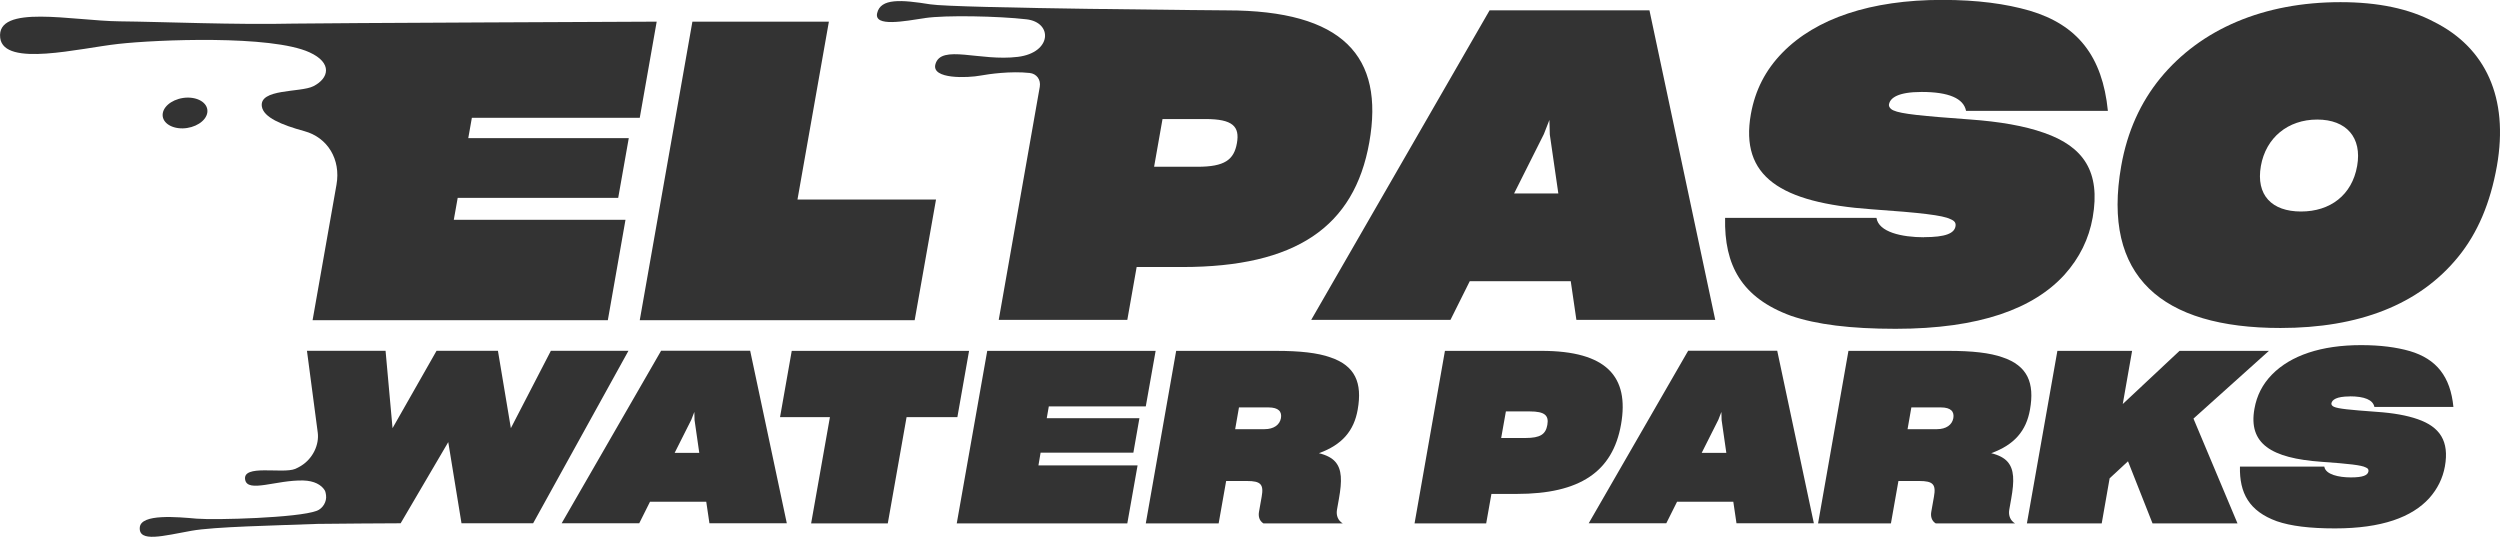
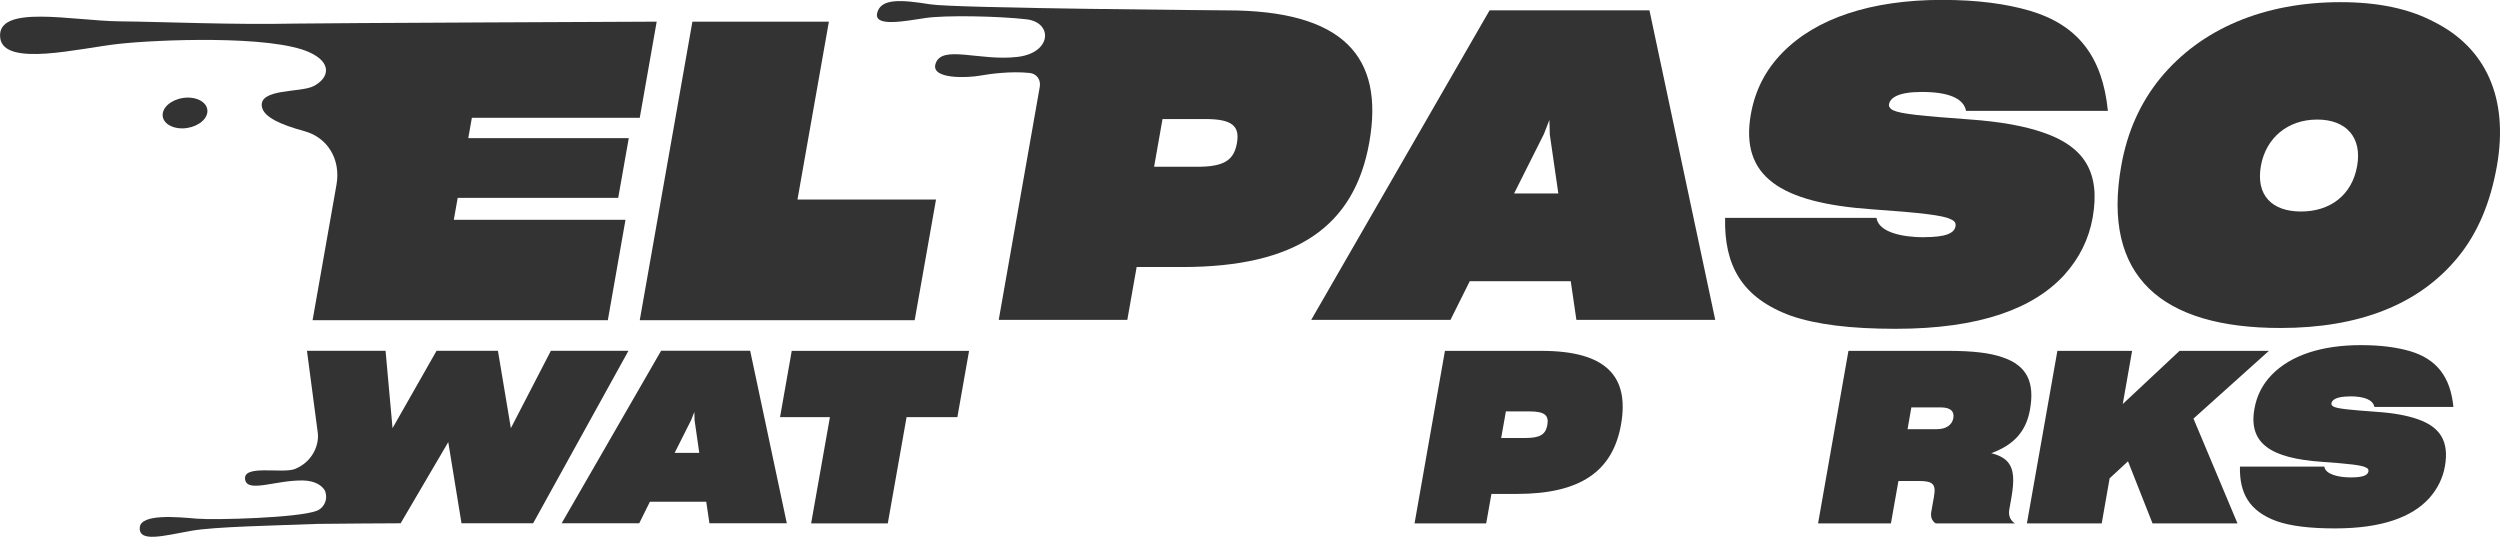
<svg xmlns="http://www.w3.org/2000/svg" id="Layer_2" viewBox="0 0 243.61 52.31">
  <defs>
    <style>.cls-1{fill:#333;stroke-width:0px;}</style>
  </defs>
  <g id="Art">
    <polygon class="cls-1" points="89.13 31.2 91.21 19.44 77.71 19.44 80.77 2.11 67.47 2.11 62.34 31.2 89.13 31.2" />
    <path class="cls-1" d="M222.22,31.96c7.62,0,13.51-2.26,17.3-6.91,1.92-2.35,3.15-5.28,3.79-8.88,1.17-6.66-1.11-11.52-6.11-14.03-2.45-1.3-5.48-1.93-9.13-1.93-7.46,0-13.61,2.6-17.56,7.41-1.92,2.35-3.22,5.19-3.81,8.55-1.9,10.77,3.92,15.79,15.52,15.79ZM220.31,16.17c.49-2.76,2.64-4.52,5.49-4.52s4.38,1.76,3.89,4.52c-.5,2.85-2.63,4.44-5.47,4.44s-4.41-1.59-3.91-4.44Z" />
    <path class="cls-1" d="M141.34,31.17l1.88-3.77h9.84l.55,3.77h13.53l-6.41-30.16h-15.58l-17.38,30.16h13.57ZM150.44,13.07l.54-1.38.04,1.42.83,5.74h-4.31l2.9-5.78Z" />
    <path class="cls-1" d="M20.2,10.98c.13-.83-.73-1.48-1.93-1.47-1.2.02-2.28.7-2.41,1.53-.13.83.73,1.48,1.93,1.47,1.2-.02,2.28-.7,2.41-1.53Z" />
    <path class="cls-1" d="M187.5,23.12c-2.18,0-4.44-.5-4.65-1.89h-14.75c-.1,4.61,1.6,7.79,6.44,9.55,2.45.84,5.77,1.26,10.17,1.26,8.21,0,13.46-1.97,16.47-5.28,1.46-1.63,2.37-3.48,2.74-5.57.78-4.44-.88-6.91-4.75-8.25-1.89-.67-4.29-1.09-7.23-1.3-4.68-.34-6.69-.54-7.43-.88-.31-.13-.48-.38-.44-.59.11-.63.88-1.21,3.19-1.21,2.64,0,4.08.63,4.32,1.84h13.82c-.53-5.32-2.96-8.38-7.62-9.76-2.31-.67-5.09-1.05-8.53-1.05-6.95,0-12.3,1.8-15.57,5.15-1.64,1.68-2.65,3.64-3.07,5.99-1.07,6.07,2.88,8.63,11.73,9.26,4.84.34,6.98.59,7.71.96.43.17.56.38.5.71-.12.67-.94,1.05-3.08,1.05Z" />
    <path class="cls-1" d="M11.53,4.28c3.75-.42,14.91-.88,18.63.82,2.26,1.03,1.9,2.53.38,3.3-1.26.64-5.33.21-5.02,2,.18,1.03,1.87,1.76,4.14,2.38,2.27.62,3.56,2.75,3.13,5.21l-2.33,13.21h28.77l1.72-9.78h-16.73l.38-2.14h15.64l1.03-5.82h-15.64l.35-1.98h16.36l1.65-9.37s-33.05.14-35.37.19c-5.64.13-12.89-.18-16.94-.22C7.11,2.04-.4.36.02,3.7c.36,2.87,7.76.99,11.51.58Z" />
    <path class="cls-1" d="M90.13,1.76c2.01-.3,7.18-.19,9.88.12,2.6.29,2.5,3.25-.82,3.66-3.71.46-7.49-1.26-8.04.72-.41,1.48,3.15,1.34,4.42,1.1.76-.14,2.9-.45,4.76-.25.68.07,1.11.65.99,1.35l-4,22.71h12.53l.91-5.15h4.44c11.06,0,16.77-3.9,18.23-12.15,1.48-8.38-2.55-12.86-13.9-12.86,0,0-26.49-.2-28.89-.59-2.81-.45-4.84-.61-5.17.87-.3,1.36,2.67.77,4.68.47ZM113.28,11.6h4.19c2.64,0,3.35.71,3.06,2.35-.29,1.63-1.2,2.3-3.84,2.3h-4.23l.82-4.65Z" />
    <polygon class="cls-1" points="86.51 51 88.34 40.65 93.29 40.65 94.43 34.19 77.15 34.19 76.01 40.65 80.87 40.65 79.04 51 86.51 51" />
-     <path class="cls-1" d="M163.41,48.89h5.49l.31,2.1h7.54l-3.57-16.81h-8.68l-9.69,16.81h7.56l1.05-2.1ZM167.44,40.91l.3-.77.02.79.46,3.2h-2.4l1.62-3.22Z" />
-     <path class="cls-1" d="M63.33,48.89h5.49l.31,2.1h7.54l-3.57-16.81h-8.68l-9.69,16.81h7.56l1.05-2.1ZM67.36,40.91l.3-.77.02.79.46,3.2h-2.4l1.62-3.22Z" />
+     <path class="cls-1" d="M63.33,48.89h5.49l.31,2.1h7.54l-3.57-16.81h-8.68l-9.69,16.81h7.56ZM67.36,40.91l.3-.77.02.79.46,3.2h-2.4l1.62-3.22Z" />
    <path class="cls-1" d="M13.62,51.4c-.11,1.48,2.27.82,5.04.32,2.23-.4,8.15-.51,12.3-.67.4-.02,8.08-.06,8.08-.06l4.64-7.91,1.29,7.91h6.98l9.29-16.81h-7.56l-3.9,7.54-1.26-7.54h-5.98l-4.29,7.54-.68-7.54h-7.66l1.05,7.96c.16,1.19-.47,2.54-1.62,3.25-.19.12-.39.22-.57.3-1.24.51-5.19-.49-4.88,1.07.26,1.28,3.04,0,5.66.06,1.08.03,1.76.43,2.08.94.07.11.1.24.12.37l.02.14c.08.59-.29,1.27-.91,1.51,0,0-.01,0-.02,0-1.76.68-9.82.91-11.67.76-1.85-.16-5.45-.51-5.55.86Z" />
    <path class="cls-1" d="M228.96,38.62c1.47,0,2.27.35,2.41,1.03h7.7c-.29-2.96-1.65-4.67-4.25-5.44-1.29-.37-2.84-.58-4.75-.58-3.87,0-6.85,1-8.68,2.87-.91.93-1.48,2.03-1.71,3.34-.6,3.38,1.6,4.81,6.54,5.16,2.7.19,3.89.33,4.29.54.24.09.31.21.28.4-.07.37-.52.58-1.71.58s-2.47-.28-2.59-1.05h-8.22c-.06,2.57.89,4.34,3.59,5.32,1.36.47,3.21.7,5.67.7,4.58,0,7.5-1.1,9.18-2.94.81-.91,1.32-1.94,1.53-3.1.44-2.47-.49-3.85-2.64-4.6-1.05-.37-2.39-.61-4.03-.72-2.61-.19-3.73-.3-4.14-.49-.17-.07-.27-.21-.25-.33.06-.35.49-.68,1.78-.68Z" />
    <polygon class="cls-1" points="200.48 34.19 197.51 51 204.8 51 205.57 46.61 207.36 44.95 209.75 51 218.03 51 213.74 40.79 221.09 34.19 212.38 34.19 206.85 39.37 207.76 34.19 200.48 34.19" />
    <path class="cls-1" d="M150.21,34.19h-9.41l-2.96,16.81h6.98l.51-2.87h2.47c6.16,0,9.35-2.17,10.16-6.77.82-4.67-1.42-7.17-7.75-7.17ZM150.78,41.4c-.16.91-.67,1.28-2.14,1.28h-2.36l.46-2.59h2.33c1.47,0,1.87.4,1.71,1.31Z" />
-     <polygon class="cls-1" points="111.65 39.6 112.61 34.19 96.2 34.19 93.23 51 109.85 51 110.85 45.35 101.19 45.35 101.4 44.11 110.44 44.11 111.03 40.75 102 40.75 102.2 39.6 111.65 39.6" />
    <path class="cls-1" d="M195.14,34.82c-1.23-.44-2.97-.63-5.26-.63h-9.76l-2.96,16.81h7.1l.73-4.13h2.03c1.35,0,1.65.33,1.43,1.54l-.26,1.47c-.07.4.01.86.43,1.12h7.73c-.44-.26-.66-.75-.56-1.33l.19-1.07c.31-1.75.3-2.87-.37-3.62-.31-.35-.82-.63-1.58-.82,2.27-.82,3.42-2.19,3.78-4.25.46-2.59-.23-4.27-2.67-5.09ZM190.34,40.75c-.12.65-.7,1.07-1.59,1.07h-2.87l.37-2.12h2.87c1,0,1.33.42,1.22,1.05Z" />
-     <path class="cls-1" d="M132.3,39.91c.46-2.59-.23-4.27-2.67-5.09-1.23-.44-2.97-.63-5.26-.63h-9.76l-2.96,16.81h7.1l.73-4.13h2.03c1.35,0,1.65.33,1.43,1.54l-.26,1.47c-.07.4.01.86.43,1.12h7.73c-.44-.26-.66-.75-.56-1.33l.19-1.07c.31-1.75.3-2.87-.37-3.62-.31-.35-.82-.63-1.58-.82,2.27-.82,3.42-2.19,3.78-4.25ZM124.82,40.75c-.12.65-.7,1.07-1.59,1.07h-2.87l.37-2.12h2.87c1,0,1.33.42,1.22,1.05Z" />
  </g>
</svg>